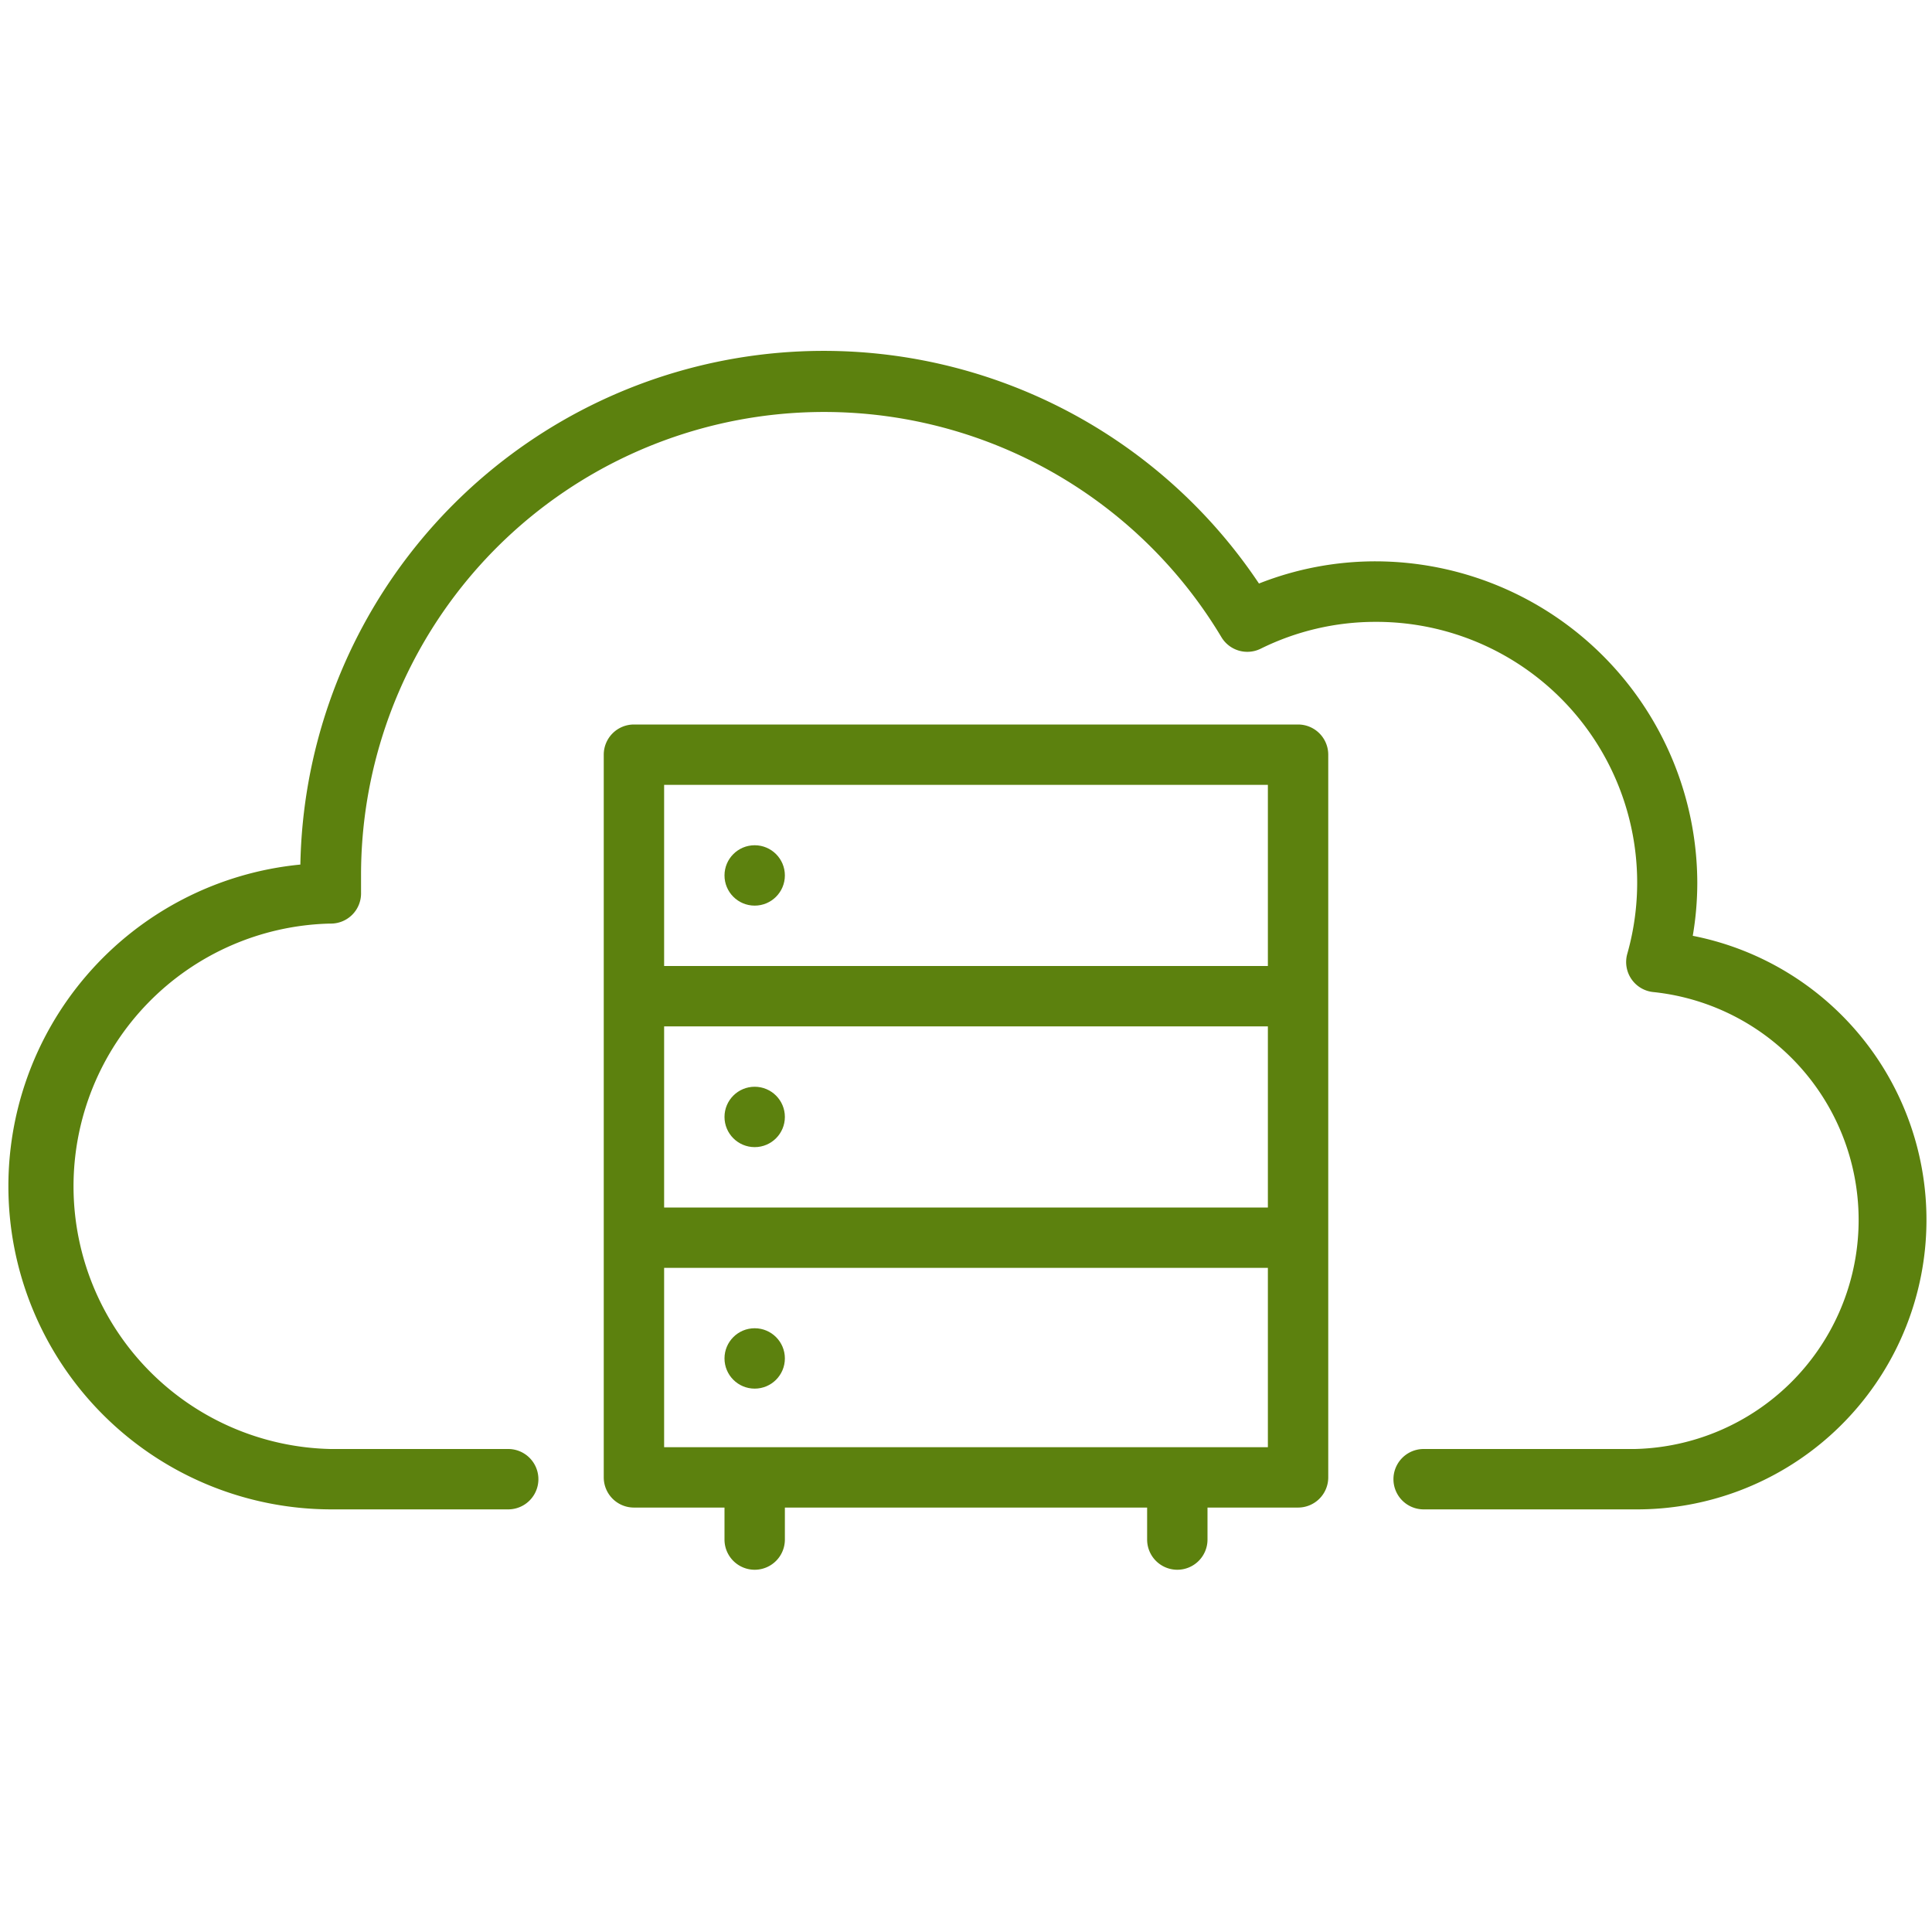
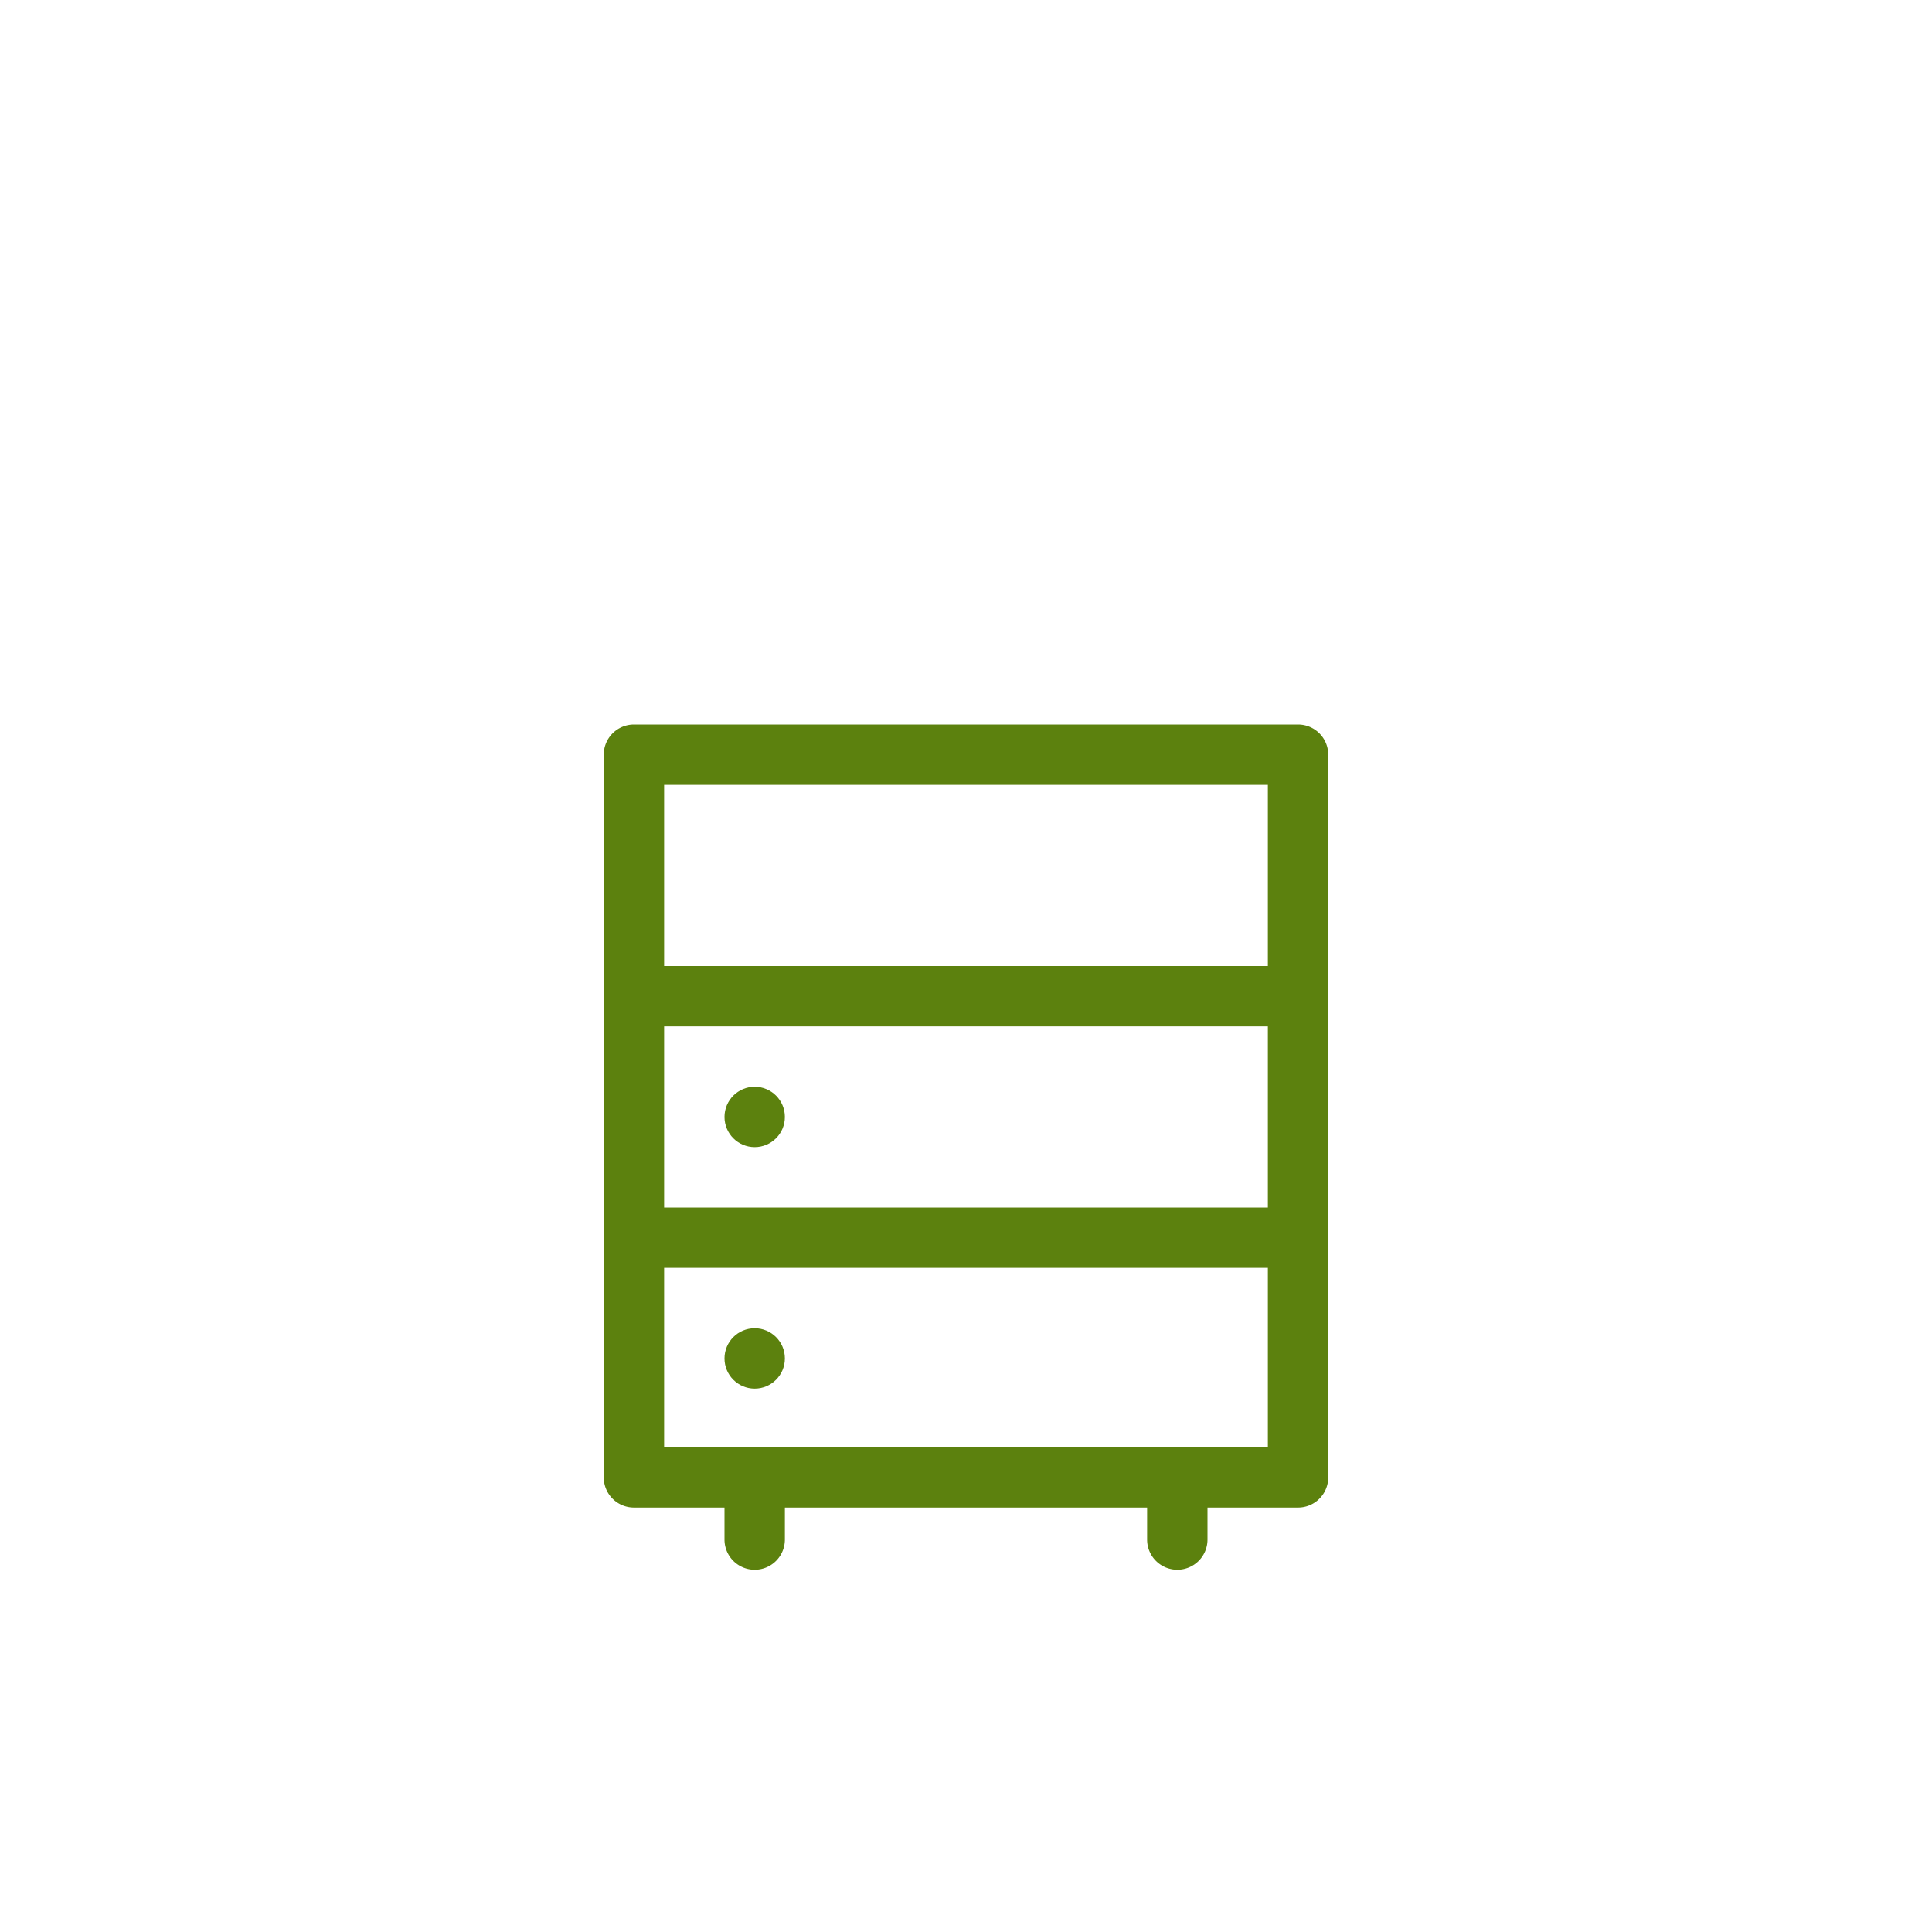
<svg xmlns="http://www.w3.org/2000/svg" viewBox="0 0 128 128" id="CloudServer">
-   <path d="M19.9 57.28a21.41 21.41 0 0 0 2 42.72h11.77a2 2 0 0 0 0-4H21.89a17.41 17.41 0 0 1-.05-34.81h.08a2 2 0 0 0 2-2.07v-1.19a30.68 30.68 0 0 1 57-15.72 2 2 0 0 0 2.6.77 17.14 17.14 0 0 1 7.62-1.78 17.28 17.28 0 0 1 16.67 22 2 2 0 0 0 1.76 2.53A15.18 15.18 0 0 1 108.32 96h-14a2 2 0 0 0 0 4h14a19.18 19.18 0 0 0 3.83-38 20.88 20.88 0 0 0 .3-3.51 21.35 21.35 0 0 0-21.31-21.3 21 21 0 0 0-7.73 1.47A34.68 34.68 0 0 0 19.9 57.28Z" fill="#5c810e" class="color000000 svgShape" />
  <path d="M78 104a2 2 0 0 0 2-2v-2.12h6a2 2 0 0 0 2-2V50a2 2 0 0 0-2-2H42a2 2 0 0 0-2 2v47.88a2 2 0 0 0 2 2h6V102a2 2 0 0 0 4 0v-2.12h24V102a2 2 0 0 0 2 2ZM44 68h40v12H44Zm40-16v12H44V52ZM44 84h40v11.88H44Z" fill="#5c810e" class="color000000 svgShape" />
  <circle cx="50" cy="74" r="2" fill="#5c810e" class="color000000 svgShape" />
  <circle cx="50" cy="90" r="2" fill="#5c810e" class="color000000 svgShape" />
-   <circle cx="50" cy="58" r="2" fill="#5c810e" class="color000000 svgShape" />
</svg>